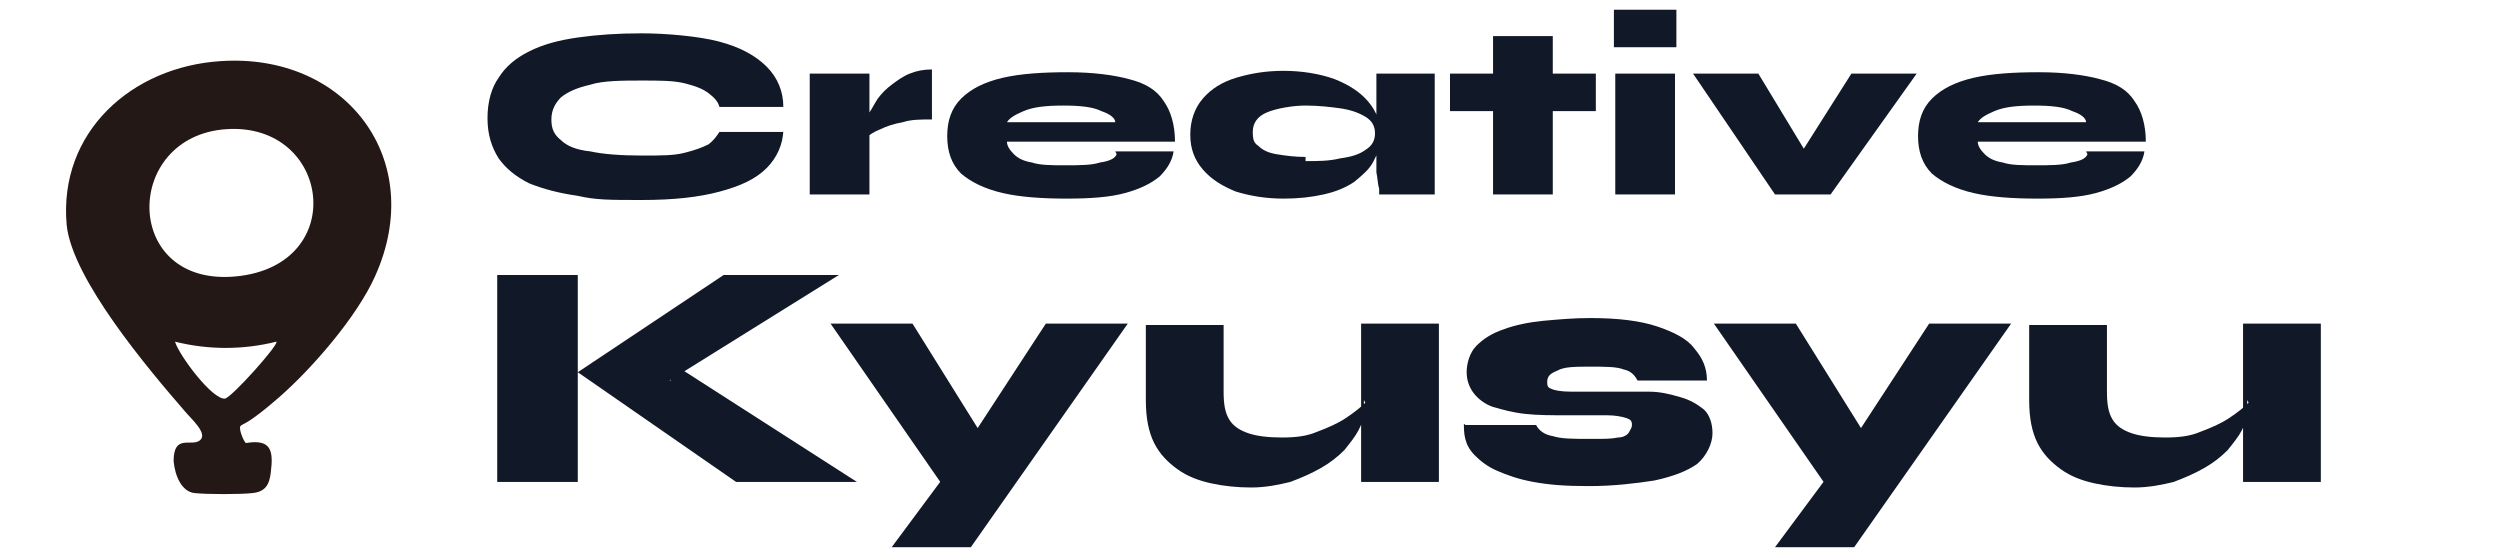
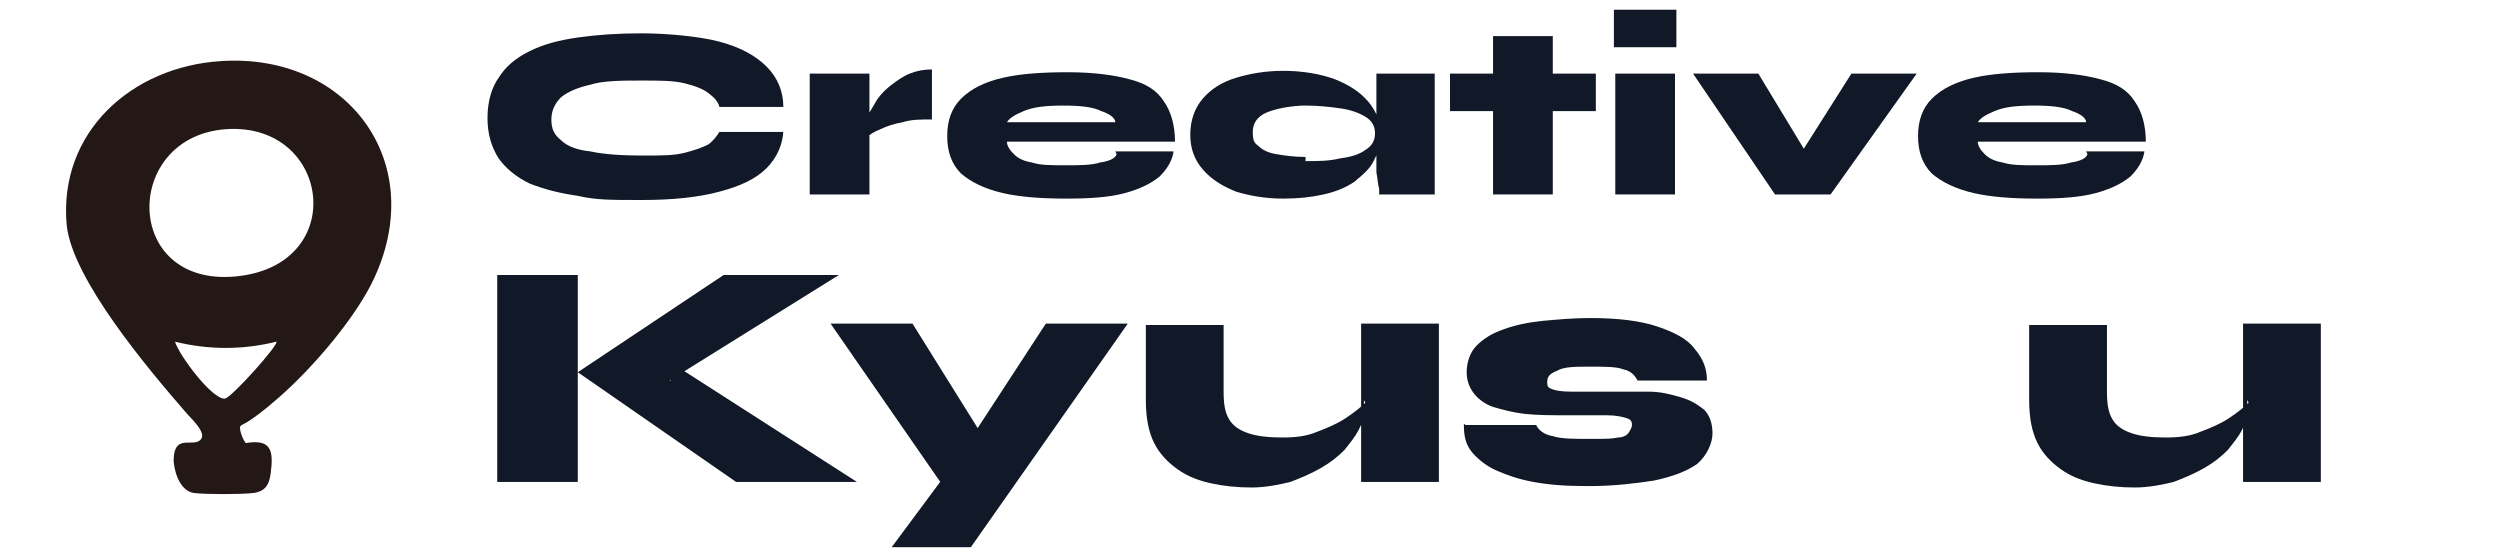
<svg xmlns="http://www.w3.org/2000/svg" id="_レイヤー_1" data-name="レイヤー_1" version="1.1" viewBox="0 0 180 40">
  <defs>
    <style>
      .st0 {
        fill: #231815;
      }

      .st1 {
        fill: #111827;
      }
    </style>
  </defs>
  <g>
    <path class="st1" d="M167.1,34.7h-5.6v-11.4h5.6v11.4ZM161.8,28.8v1.1c0,.3-.2.7-.4,1.1-.2.4-.6.9-1,1.4-.5.5-1,.9-1.7,1.3-.7.4-1.4.7-2.2,1-.8.2-1.8.4-2.8.4s-2-.1-2.9-.3c-.9-.2-1.7-.5-2.4-1-.7-.5-1.3-1.1-1.7-1.9-.4-.8-.6-1.8-.6-3.1v-5.4h5.6v4.8c0,.9.1,1.5.4,2,.3.5.8.8,1.4,1,.6.2,1.4.3,2.4.3s1.8-.1,2.5-.4c.8-.3,1.5-.6,2.1-1,.6-.4,1.1-.8,1.4-1.1Z" />
-     <path class="st1" d="M123.4,23.3h5.9l6.8,10.9-4.8.5-7.9-11.4ZM144.8,23.3l-11.3,16.1h-5.7l4.9-6.6,6.2-9.5h5.9Z" />
    <path class="st1" d="M105.5,30.6h5.1c.2.4.6.7,1.2.8.6.2,1.5.2,2.7.2s1.5,0,2-.1c.4,0,.7-.2.8-.4.1-.2.2-.3.2-.5,0-.3-.1-.4-.4-.5-.3-.1-.8-.2-1.4-.2-.7,0-1.6,0-2.8,0s-2.2,0-3.1-.1c-.9-.1-1.6-.3-2.3-.5-.6-.2-1.1-.6-1.4-1-.3-.4-.5-.9-.5-1.5s.2-1.4.7-1.9c.5-.5,1.1-.9,2-1.2.8-.3,1.8-.5,2.8-.6,1.1-.1,2.2-.2,3.4-.2,2,0,3.6.2,4.8.6,1.2.4,2.2.9,2.7,1.6.6.7.9,1.4.9,2.3h-5c-.2-.4-.5-.7-1-.8-.5-.2-1.3-.2-2.4-.2s-1.9,0-2.4.3c-.5.2-.7.4-.7.8s.1.4.3.5c.2.1.7.2,1.4.2.7,0,1.7,0,3,0s1.8,0,2.6,0c.9,0,1.6.2,2.3.4.7.2,1.2.5,1.7.9.4.4.6,1,.6,1.7s-.4,1.6-1.1,2.2c-.7.5-1.7.9-3.1,1.2-1.3.2-2.9.4-4.7.4s-2.9-.1-4-.3c-1.1-.2-1.9-.5-2.6-.8-.7-.3-1.2-.7-1.6-1.1-.4-.4-.6-.8-.7-1.2-.1-.4-.1-.8-.1-1.1Z" />
    <path class="st1" d="M103.6,34.7h-5.6v-11.4h5.6v11.4ZM98.2,28.8v1.1c0,.3-.2.7-.4,1.1-.2.4-.6.9-1,1.4-.5.5-1,.9-1.7,1.3-.7.4-1.4.7-2.2,1-.8.2-1.8.4-2.8.4s-2-.1-2.9-.3c-.9-.2-1.7-.5-2.4-1-.7-.5-1.3-1.1-1.7-1.9-.4-.8-.6-1.8-.6-3.1v-5.4h5.6v4.8c0,.9.1,1.5.4,2,.3.5.8.8,1.4,1,.6.2,1.4.3,2.4.3s1.8-.1,2.5-.4c.8-.3,1.5-.6,2.1-1,.6-.4,1.1-.8,1.4-1.1Z" />
    <path class="st1" d="M59.8,23.3h5.9l6.8,10.9-4.8.5-7.9-11.4ZM81.2,23.3l-11.3,16.1h-5.7l4.9-6.6,6.2-9.5h5.9Z" />
-     <path class="st1" d="M48.3,27.4v-1.3l13.4,8.6h-8.7l-11.4-7.9,10.5-7h8.3l-12.2,7.6ZM35.8,19.8h5.8v14.9h-5.8v-14.9Z" />
+     <path class="st1" d="M48.3,27.4v-1.3l13.4,8.6h-8.7l-11.4-7.9,10.5-7h8.3l-12.2,7.6ZM35.8,19.8h5.8v14.9h-5.8Z" />
  </g>
  <g>
    <path class="st1" d="M150.2,10.9h4.2c-.1.7-.5,1.3-1,1.8-.6.5-1.4.9-2.5,1.2-1.1.3-2.5.4-4.2.4s-3.3-.1-4.6-.4c-1.3-.3-2.3-.8-3-1.4-.7-.7-1-1.6-1-2.7s.3-2,1-2.7c.7-.7,1.7-1.2,3-1.5,1.3-.3,2.9-.4,4.7-.4s3.3.2,4.4.5c1.2.3,2,.8,2.5,1.6.5.7.8,1.7.8,2.9h-12.1c0,.3.2.6.5.9.3.3.7.5,1.3.6.6.2,1.4.2,2.4.2s1.9,0,2.5-.2c.7-.1,1.1-.3,1.2-.6ZM146.5,7.6c-1.3,0-2.2.1-2.9.4-.7.3-1,.5-1.2.8h7.8c0-.3-.4-.6-1-.8-.6-.3-1.5-.4-2.8-.4Z" />
    <path class="st1" d="M130.8,12.4h-2s4.5-7.1,4.5-7.1h4.7l-6.2,8.7h-4l-5.9-8.7h4.7l4.3,7.1Z" />
    <path class="st1" d="M120.7.7v2.7h-4.5V.7h4.5ZM116.3,5.3h4.3v8.7h-4.3V5.3Z" />
    <path class="st1" d="M104.4,5.3h10.5v2.7h-10.5v-2.7ZM107.5,2.6h4.3v11.4h-4.3V2.6Z" />
    <path class="st1" d="M92.4,14.3c-1.3,0-2.4-.2-3.4-.5-1-.4-1.8-.9-2.4-1.6-.6-.7-.9-1.5-.9-2.5s.3-1.9.9-2.6c.6-.7,1.4-1.2,2.4-1.5,1-.3,2.1-.5,3.4-.5s2.6.2,3.7.6c1,.4,1.8.9,2.4,1.6.6.7.9,1.5.9,2.4s-.2,1.3-.5,1.9c-.3.6-.8,1-1.4,1.5-.6.4-1.3.7-2.2.9-.9.2-1.8.3-2.9.3ZM94,11.6c.9,0,1.7,0,2.5-.2.8-.1,1.4-.3,1.8-.6.5-.3.7-.7.7-1.2s-.2-.9-.7-1.2c-.5-.3-1.1-.5-1.8-.6-.7-.1-1.6-.2-2.5-.2s-2.1.2-2.8.5c-.7.3-1,.8-1,1.4s.1.8.4,1c.3.3.7.5,1.3.6.6.1,1.3.2,2.1.2ZM99,5.3h4.3v8.7h-4v-.4c-.1-.3-.1-.7-.2-1.2,0-.5,0-1.1,0-1.8v-5.3Z" />
    <path class="st1" d="M80.3,10.9h4.2c-.1.7-.5,1.3-1,1.8-.6.5-1.4.9-2.5,1.2-1.1.3-2.5.4-4.2.4s-3.3-.1-4.6-.4c-1.3-.3-2.3-.8-3-1.4-.7-.7-1-1.6-1-2.7s.3-2,1-2.7c.7-.7,1.7-1.2,3-1.5,1.3-.3,2.9-.4,4.7-.4s3.3.2,4.4.5c1.2.3,2,.8,2.5,1.6.5.7.8,1.7.8,2.9h-12.1c0,.3.2.6.5.9.3.3.7.5,1.3.6.6.2,1.4.2,2.4.2s1.9,0,2.5-.2c.7-.1,1.1-.3,1.2-.6ZM76.6,7.6c-1.3,0-2.2.1-2.9.4-.7.3-1,.5-1.2.8h7.8c0-.3-.4-.6-1-.8-.6-.3-1.5-.4-2.8-.4Z" />
    <path class="st1" d="M58.3,5.3h4.3v8.7h-4.3V5.3ZM67.1,8.6c-.8,0-1.5,0-2.1.2-.6.1-1.2.3-1.6.5-.5.2-.8.4-1,.6v-.9c0-.2,0-.5.2-.9.2-.3.4-.7.6-1,.3-.4.6-.7,1-1,.4-.3.8-.6,1.3-.8.5-.2,1-.3,1.6-.3v3.6Z" />
    <path class="st1" d="M56.4,9.3c0,1.1-.5,2.1-1.2,2.8-.8.8-1.9,1.3-3.4,1.7-1.5.4-3.3.6-5.6.6s-3.3,0-4.6-.3c-1.4-.2-2.5-.5-3.5-.9-1-.5-1.7-1.1-2.2-1.8-.5-.8-.8-1.7-.8-2.9s.3-2.2.8-2.9c.5-.8,1.2-1.4,2.2-1.9,1-.5,2.1-.8,3.5-1,1.4-.2,2.9-.3,4.6-.3s4.1.2,5.6.6c1.5.4,2.6,1,3.4,1.8s1.2,1.8,1.2,2.9h-4.6c-.1-.4-.4-.7-.8-1-.4-.3-.9-.5-1.7-.7-.8-.2-1.8-.2-3.1-.2s-2.8,0-3.7.3c-.9.2-1.6.5-2.1.9-.4.4-.7.9-.7,1.6s.2,1.1.7,1.5c.4.4,1.1.7,2.1.8.9.2,2.2.3,3.7.3s2.3,0,3.1-.2c.8-.2,1.3-.4,1.7-.6.4-.3.6-.6.8-.9h4.6Z" />
  </g>
  <path class="st0" d="M15.9,4.4c9-.6,14.9,7.1,11.1,15.5-1.3,2.9-4.5,6.6-6.9,8.7s-2.7,1.9-2.8,2.1.2,1,.4,1.2c1.8-.3,2,.5,1.8,2.1-.1.9-.4,1.4-1.3,1.5s-3.3.1-4.2,0-1.4-1.2-1.5-2.3c0-2,1.3-1,1.9-1.5s-.7-1.6-1.1-2.1c-2.6-3-8.1-9.5-8.5-13.4-.6-6.7,4.7-11.4,11.1-11.8ZM16.3,9.3c-7.5.5-7.5,11.4.7,10.6s6.8-11.1-.7-10.6ZM19.9,24.6c-2.4.6-4.9.6-7.3,0,.3,1,2.7,4.2,3.6,4.1.5-.1,3.9-3.9,3.7-4.1Z" />
</svg>